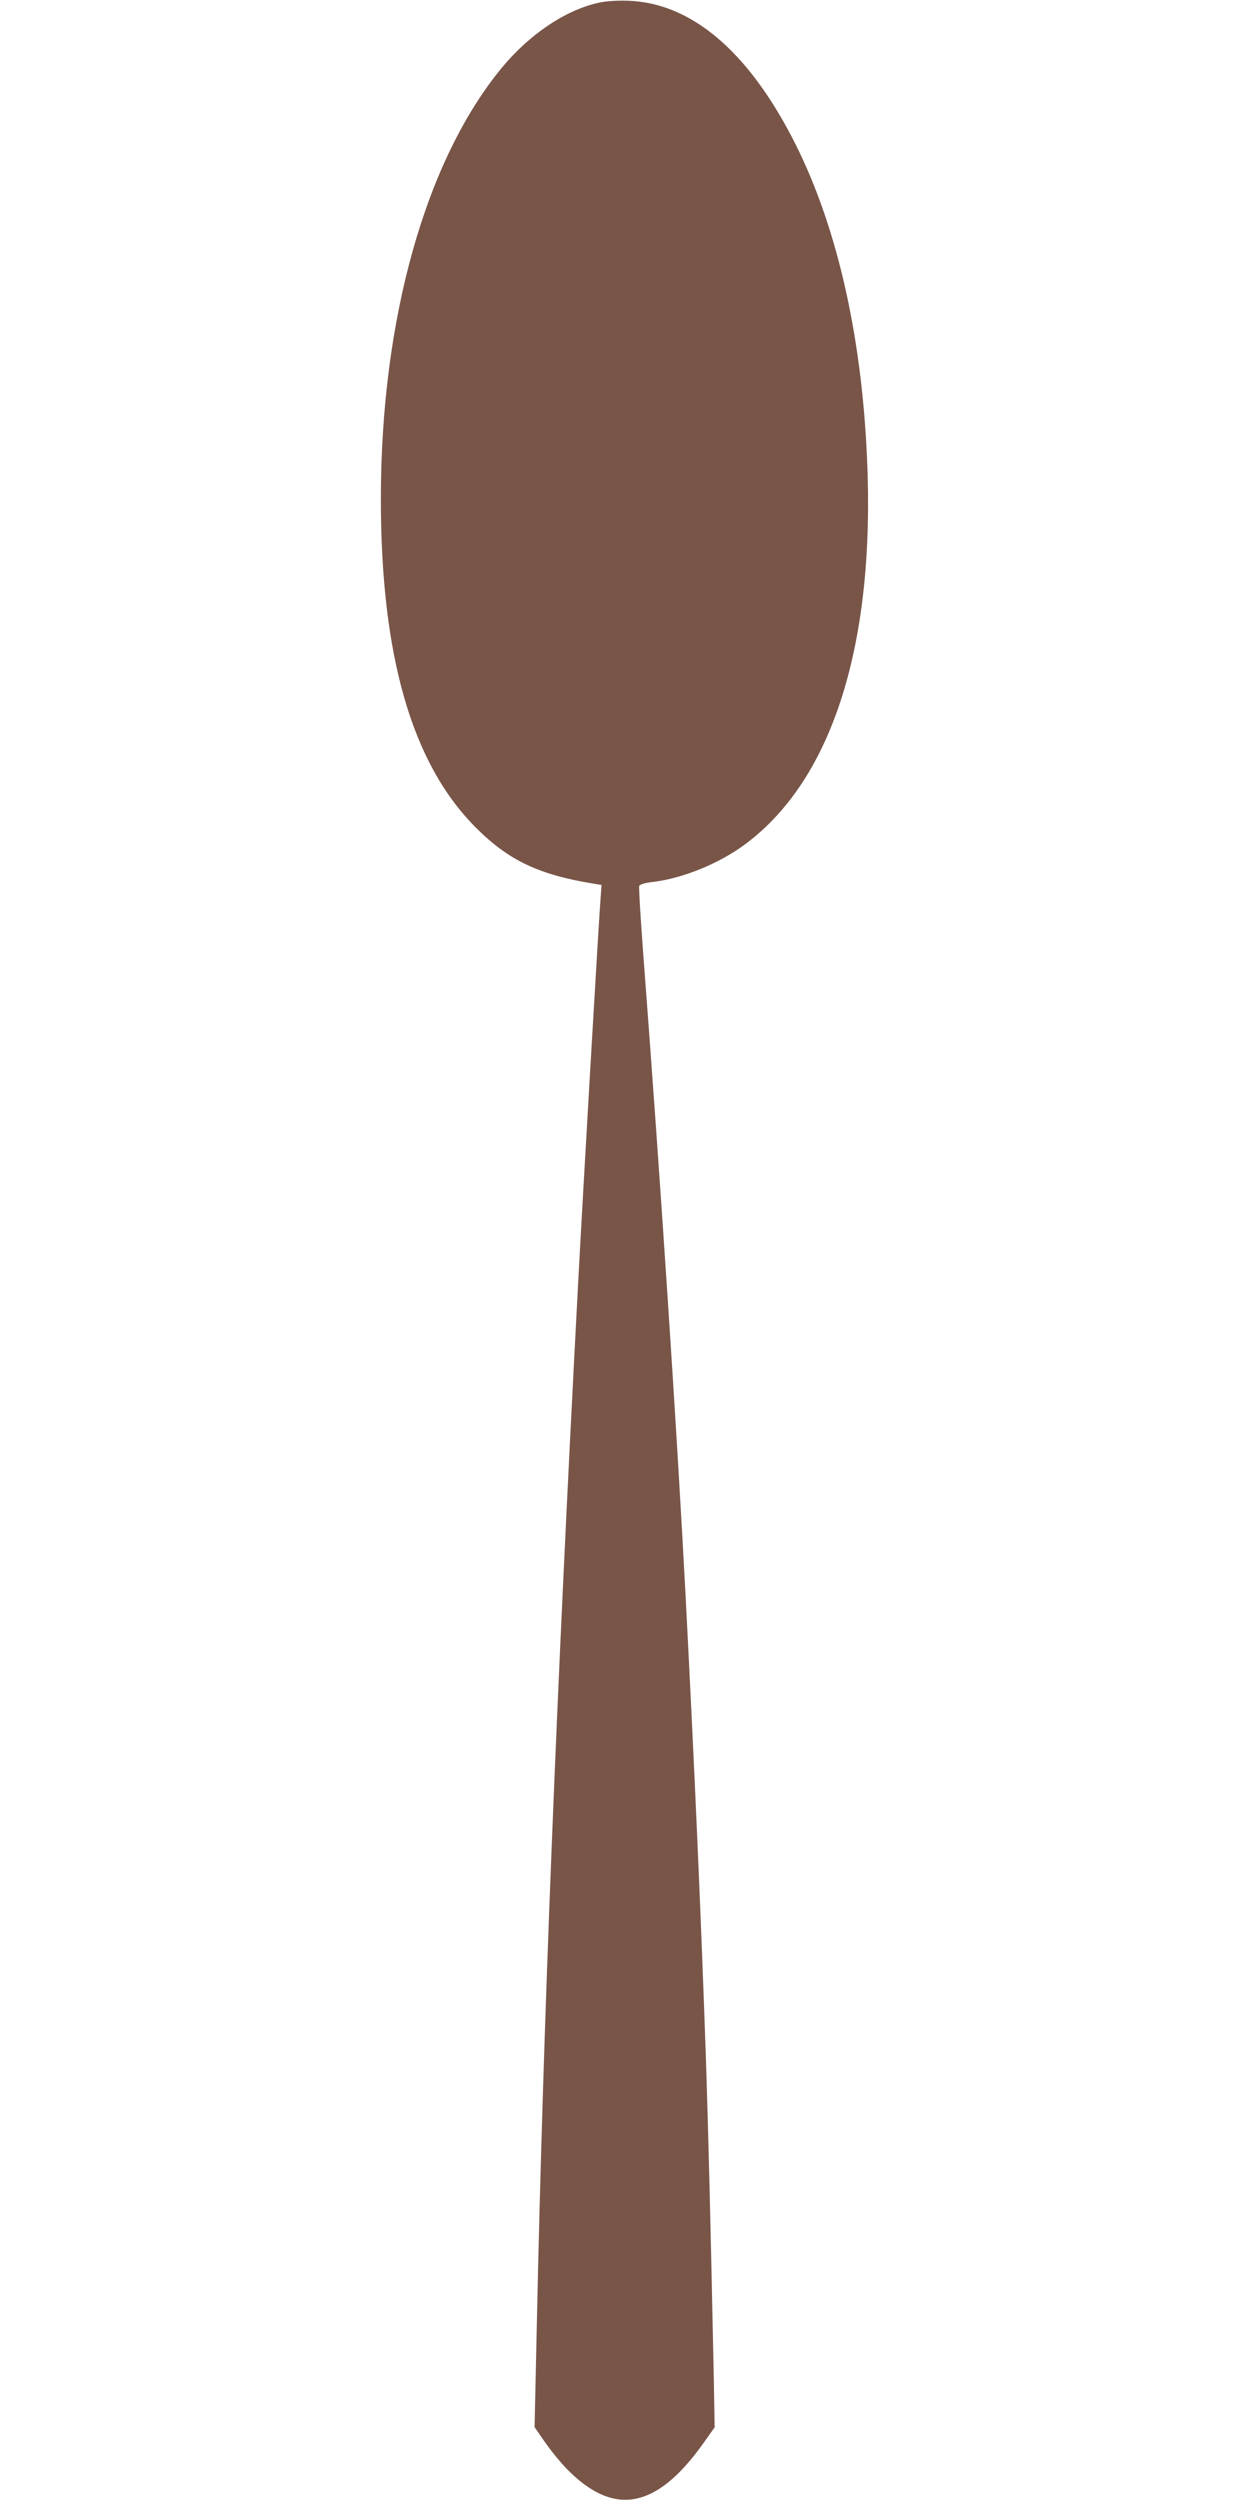
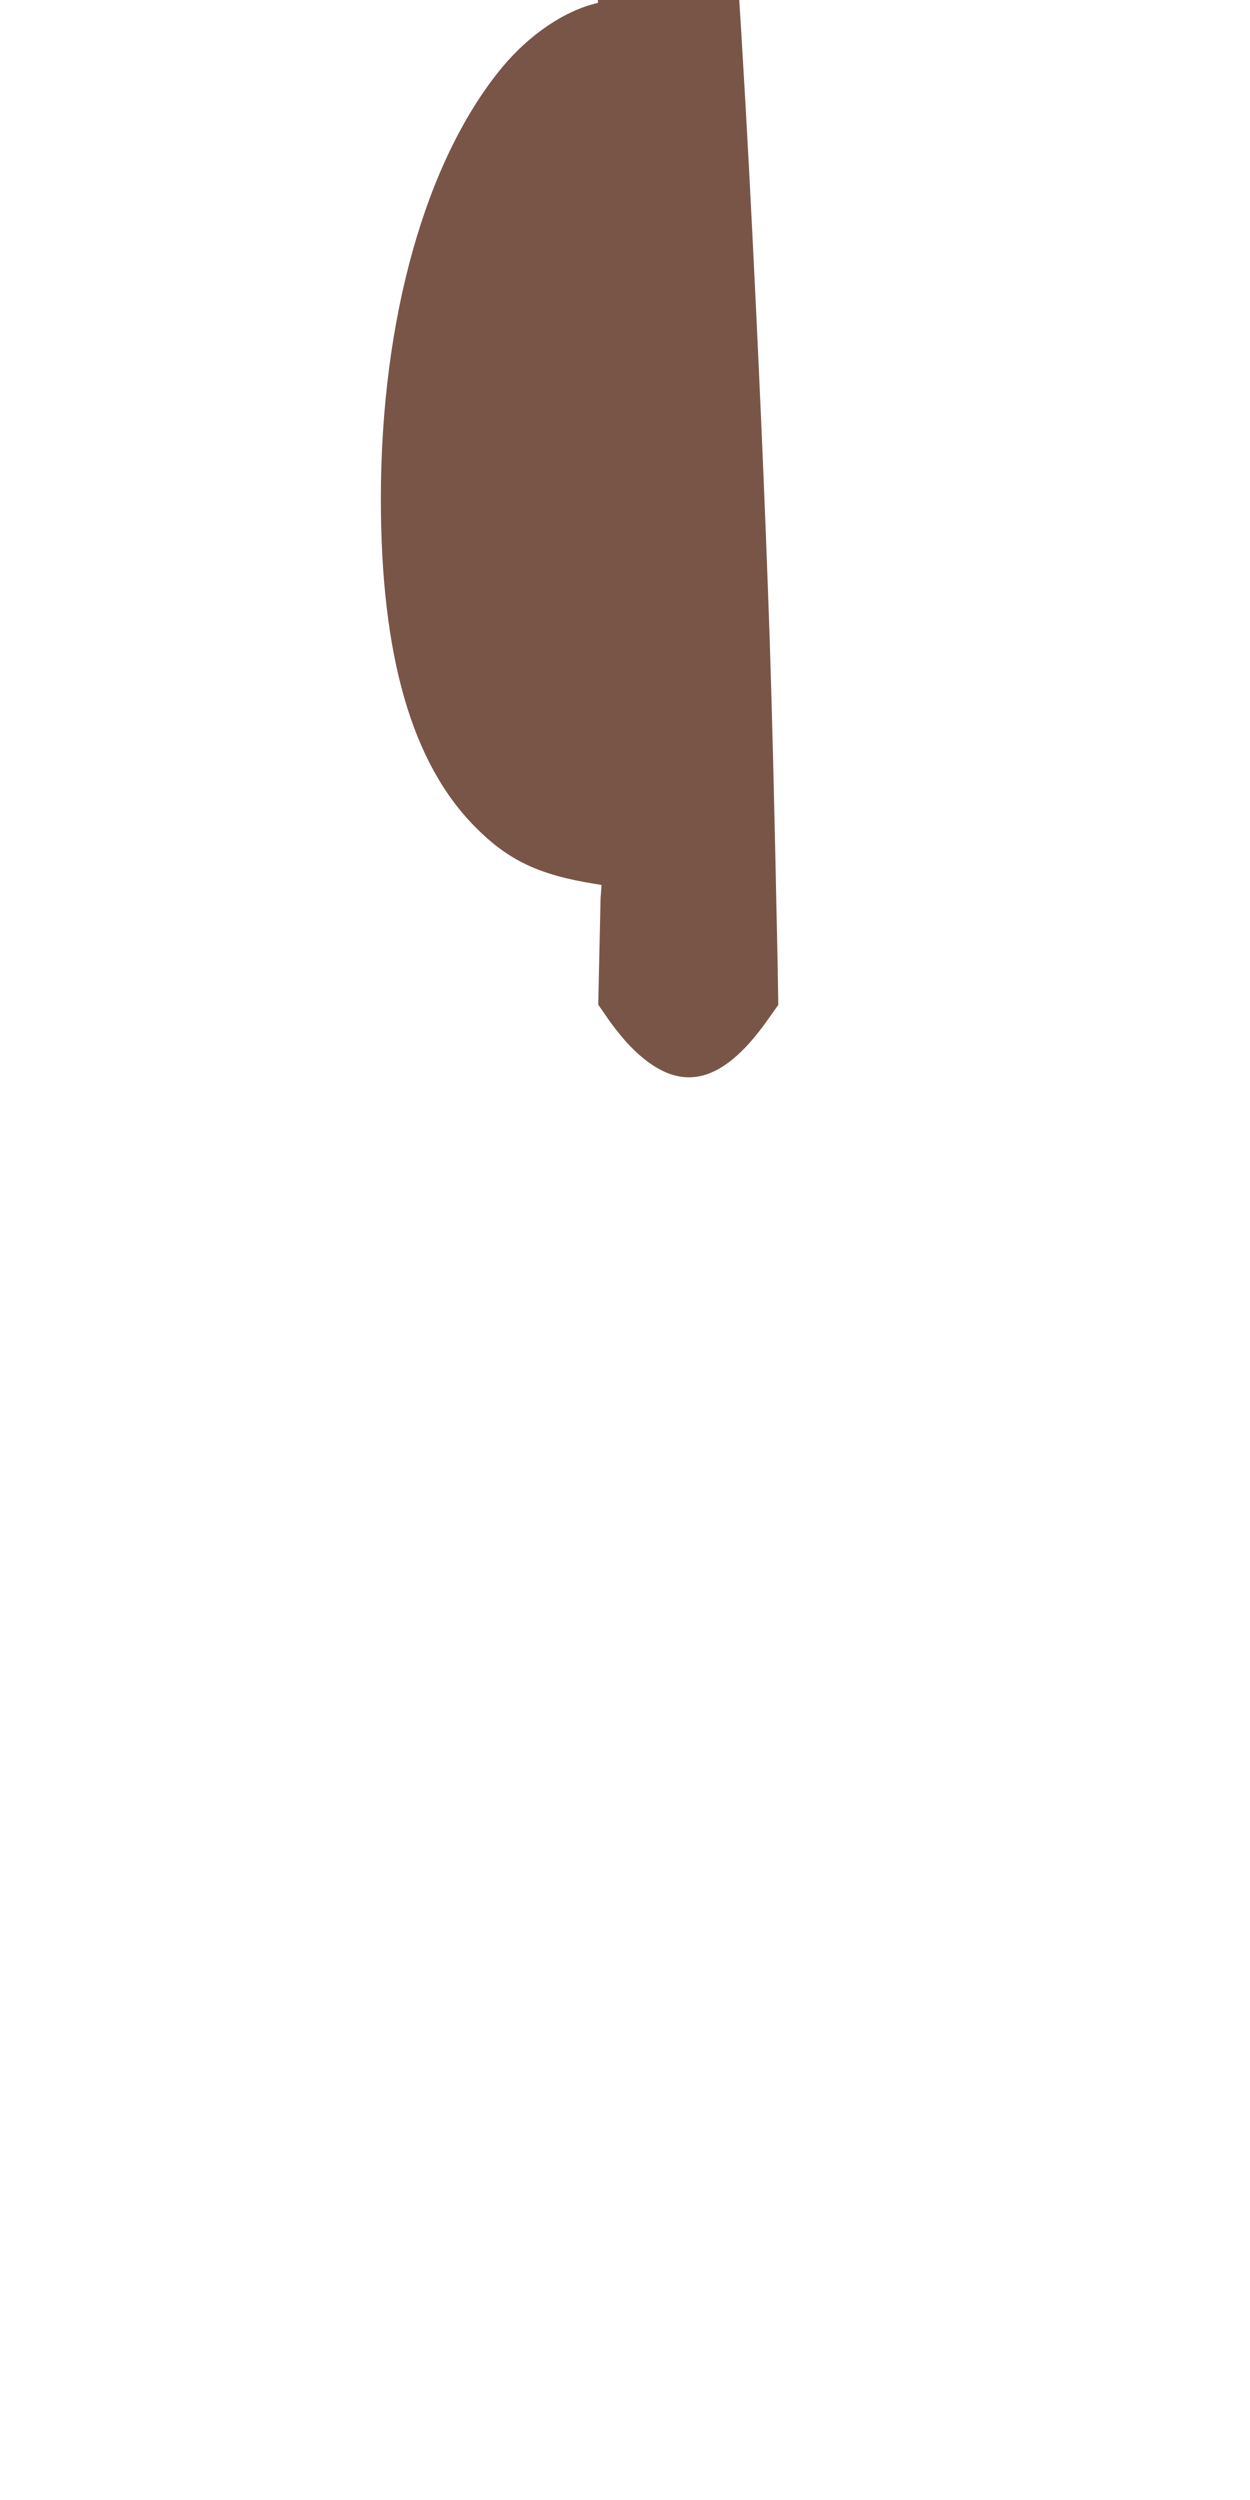
<svg xmlns="http://www.w3.org/2000/svg" version="1.0" width="640pt" height="1280pt" viewBox="0 0 640 1280" preserveAspectRatio="xMidYMid meet">
  <g transform="translate(0,1280) scale(0.1,-0.1)" fill="#795548" stroke="none">
-     <path d="M3061 12785 c-168 -38 -350 -161 -491 -331 -391 -474 -620 -1288 -620 -2209 0 -804 159 -1354 485 -1681 169 -170 324 -243 608 -289 l37 -6 -5 -67 c-8 -94 -91 -1518 -115 -1972 -110 -2077 -179 -3803 -211 -5311 l-12 -546 54 -78 c30 -43 81 -106 114 -139 240 -243 457 -201 695 133 l59 83 -4 236 c-19 921 -28 1249 -40 1632 -25 731 -58 1489 -105 2395 -45 859 -130 2145 -216 3273 -14 188 -24 348 -21 356 3 8 30 16 67 20 154 18 342 94 476 194 448 333 667 1029 623 1981 -29 646 -161 1210 -384 1638 -232 446 -518 686 -834 699 -62 2 -119 -1 -160 -11z" />
+     <path d="M3061 12785 c-168 -38 -350 -161 -491 -331 -391 -474 -620 -1288 -620 -2209 0 -804 159 -1354 485 -1681 169 -170 324 -243 608 -289 l37 -6 -5 -67 l-12 -546 54 -78 c30 -43 81 -106 114 -139 240 -243 457 -201 695 133 l59 83 -4 236 c-19 921 -28 1249 -40 1632 -25 731 -58 1489 -105 2395 -45 859 -130 2145 -216 3273 -14 188 -24 348 -21 356 3 8 30 16 67 20 154 18 342 94 476 194 448 333 667 1029 623 1981 -29 646 -161 1210 -384 1638 -232 446 -518 686 -834 699 -62 2 -119 -1 -160 -11z" />
  </g>
</svg>